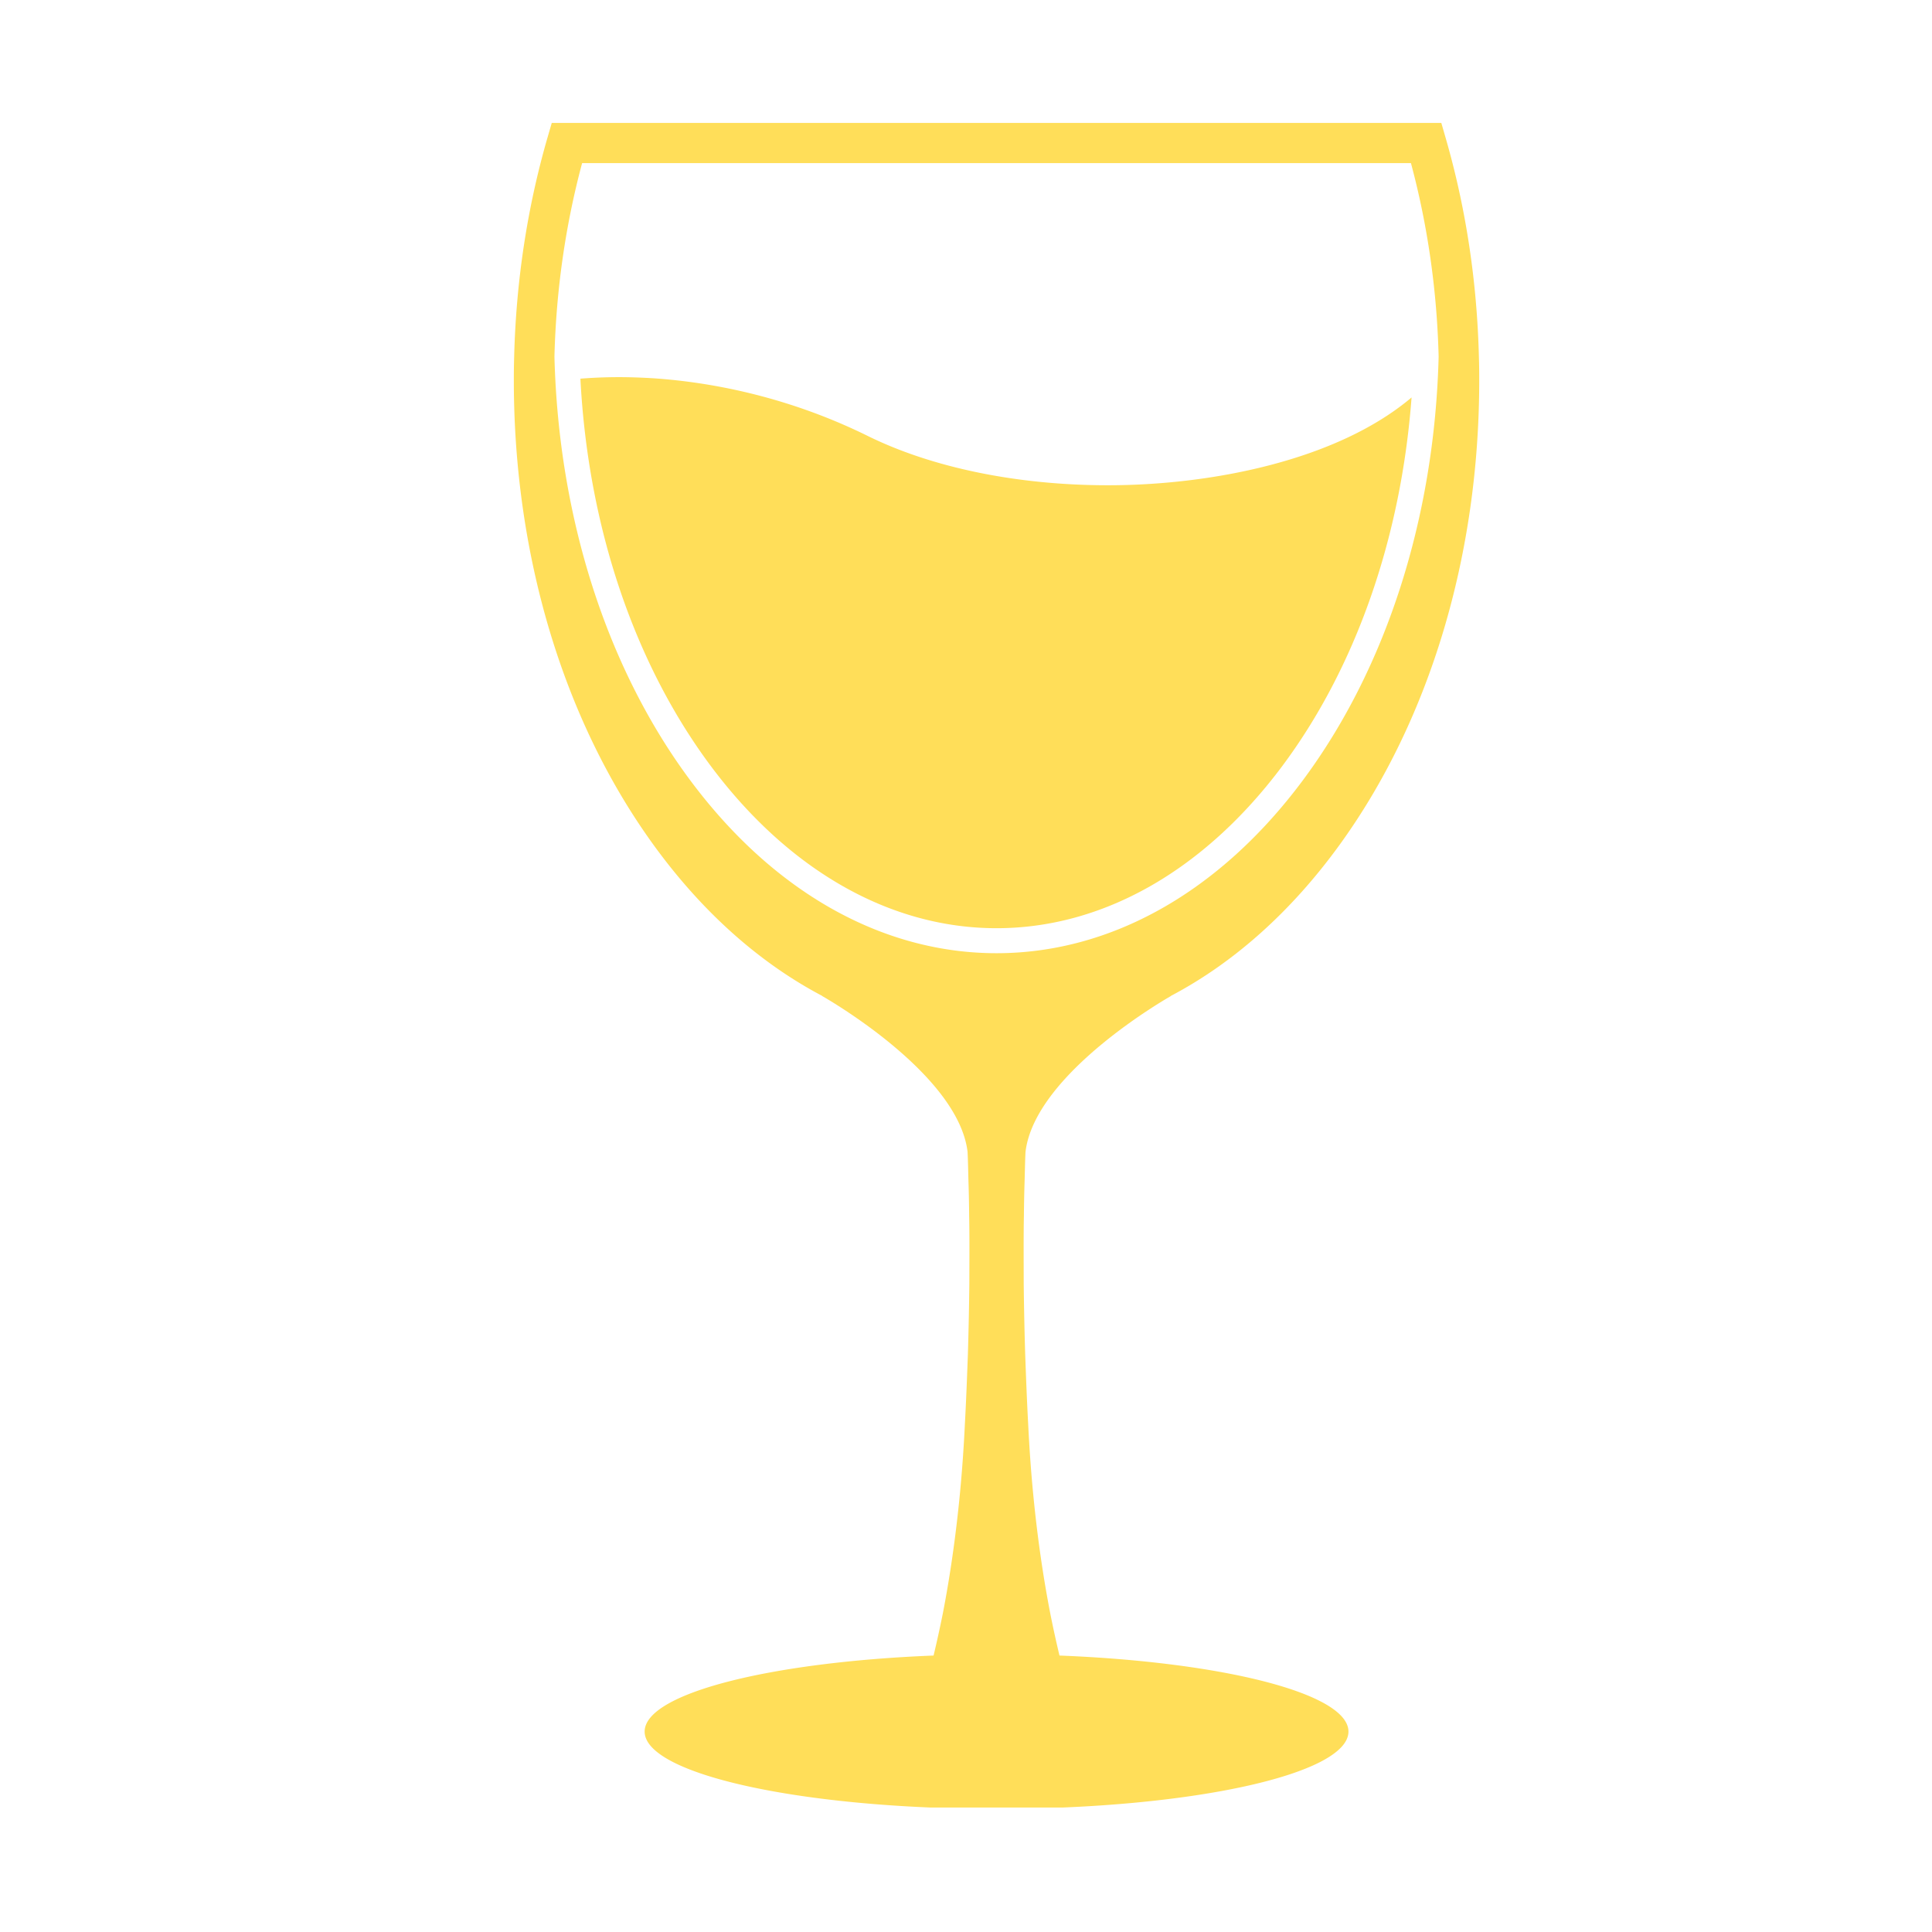
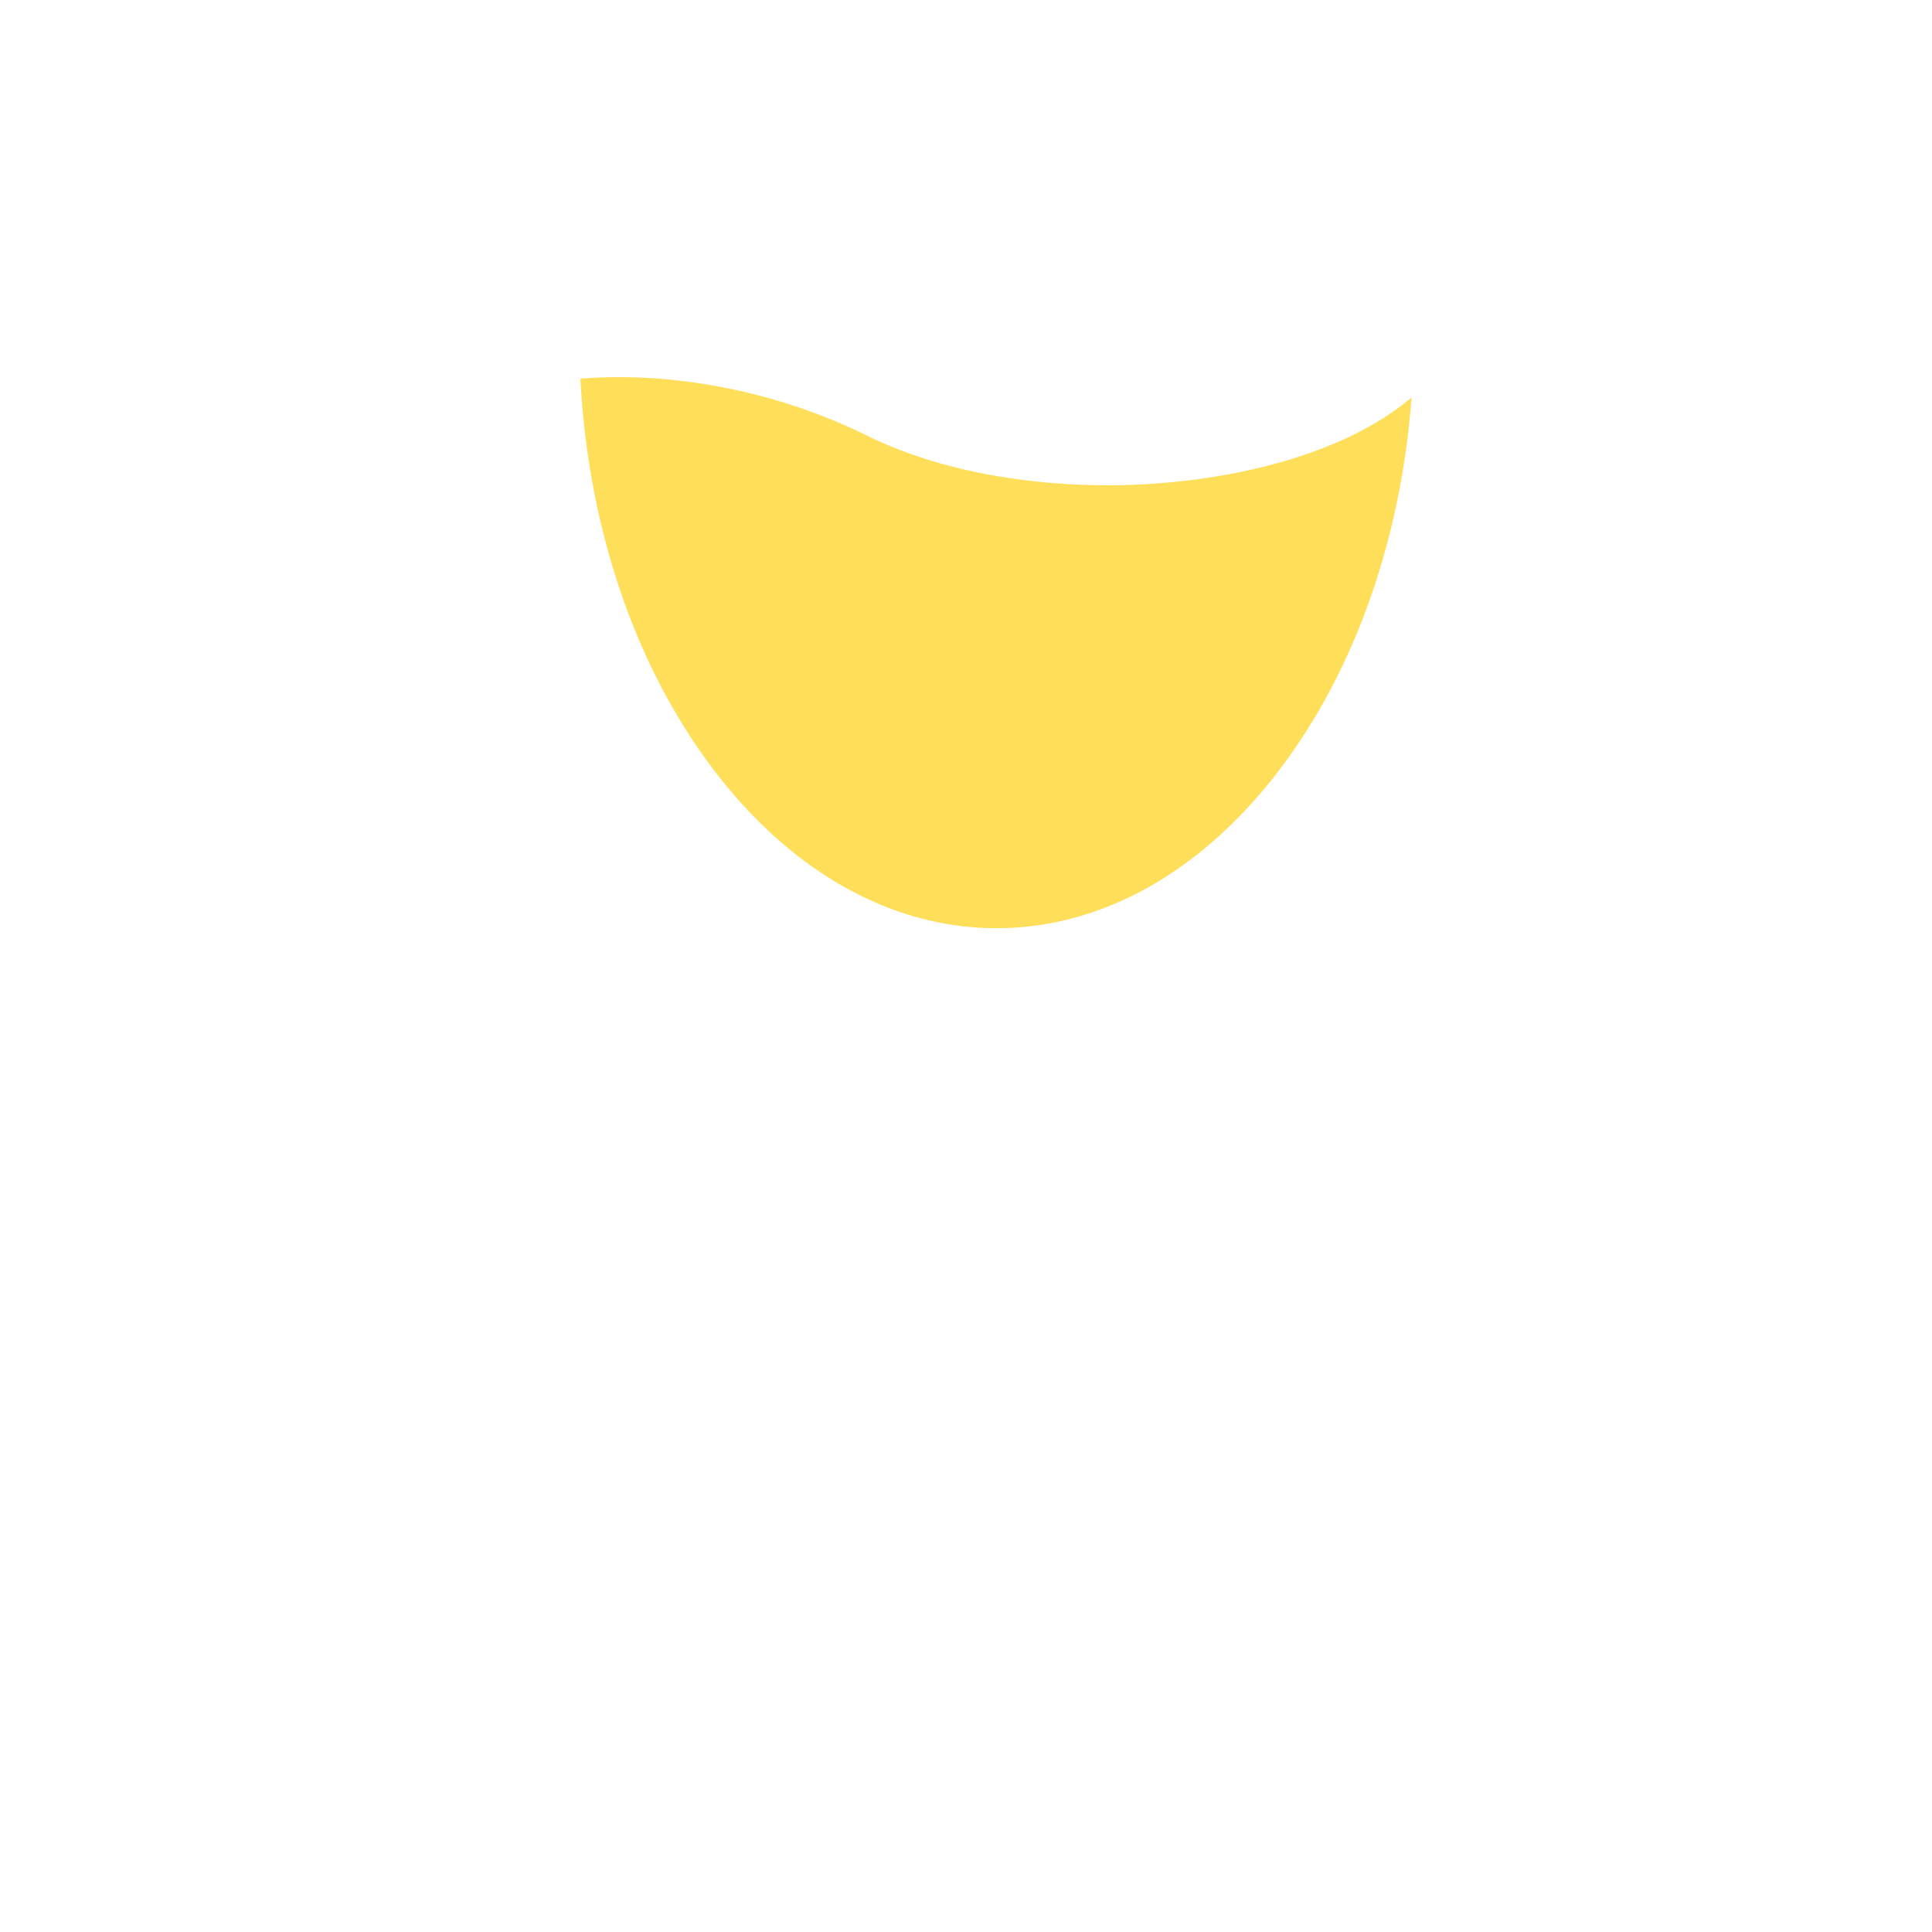
<svg xmlns="http://www.w3.org/2000/svg" data-bbox="99.734 23.855 187.384 327.25" height="500" viewBox="0 0 375 375" width="500" data-type="color">
  <g>
    <defs>
      <clipPath id="fbdaef15-7484-4cf8-9f2f-e60e71865fd9">
-         <path d="M99.734 23.836h187.5v327h-187.5Zm0 0" />
-       </clipPath>
+         </clipPath>
    </defs>
    <path d="M273.984 77.145c-2.039 27.28-10.843 52.472-25.14 71.605-15.149 20.254-34.82 31.414-55.414 31.414s-40.266-11.16-55.414-31.414c-14.93-19.988-23.875-46.562-25.36-75.25a95 95 0 0 1 7.442-.297c2.066 0 4.207.074 6.32.195 10.066.633 25.555 3.09 42.09 11.258 12.472 6.13 28.984 9.531 46.535 9.531 19.719 0 44.332-4.687 58.941-17.042" fill="#ffde59" data-color="1" />
    <g clip-path="url(#fbdaef15-7484-4cf8-9f2f-e60e71865fd9)">
      <path d="M134.129 151.664c-16.29-21.789-25.715-51.066-26.512-82.445.328-12.934 2.145-25.535 5.371-37.559h160.875c3.23 12.024 5.047 24.625 5.375 37.559-.797 31.379-10.222 60.656-26.511 82.445-16.079 21.508-37.133 33.352-59.301 33.352s-43.219-11.844-59.297-33.352m71.516 169.676a212 212 0 0 1-1.782-8.133c-1.34-6.863-2.527-14.875-3.343-23.457-.415-4.293-.723-8.73-.946-13.234-.246-4.508-.418-9.086-.586-13.66-.14-4.583-.234-9.157-.285-13.672-.004-4.5-.043-8.942.035-13.23.024-2.145.059-4.25.125-6.321.063-2.055.09-4.067.184-6.024.004-.007.004-.02.004-.03 1.832-15.395 28.238-30.259 28.238-30.259l-.066.008c12.207-6.422 23.382-16.344 32.855-29.437 17.438-24.114 27.04-56.102 27.04-90.067 0-1.52-.013-3.023-.063-4.523-.364-14.715-2.543-29.04-6.485-42.633l-.812-2.813h-172.66l-.817 2.813c-3.937 13.594-6.117 27.918-6.484 42.633a145 145 0 0 0-.063 4.523c0 33.965 9.606 65.953 27.043 90.067 9.47 13.09 20.645 23.015 32.852 29.433l-.063-.004s26.41 14.864 28.239 30.258c.097 1.969.12 3.988.183 6.055.07 2.07.106 4.176.125 6.32.086 4.29.043 8.73.035 13.23-.046 4.516-.144 9.09-.28 13.672-.169 4.575-.34 9.153-.59 13.66a285 285 0 0 1-.942 13.235c-.816 8.582-2.004 16.594-3.34 23.457a227 227 0 0 1-1.789 8.133c-31.887 1.265-56.082 7.39-56.082 14.758 0 8.293 30.582 15.007 68.305 15.007 37.722 0 68.304-6.714 68.304-15.007 0-7.368-24.199-13.493-56.09-14.758" fill="#ffde59" data-color="1" />
    </g>
  </g>
</svg>